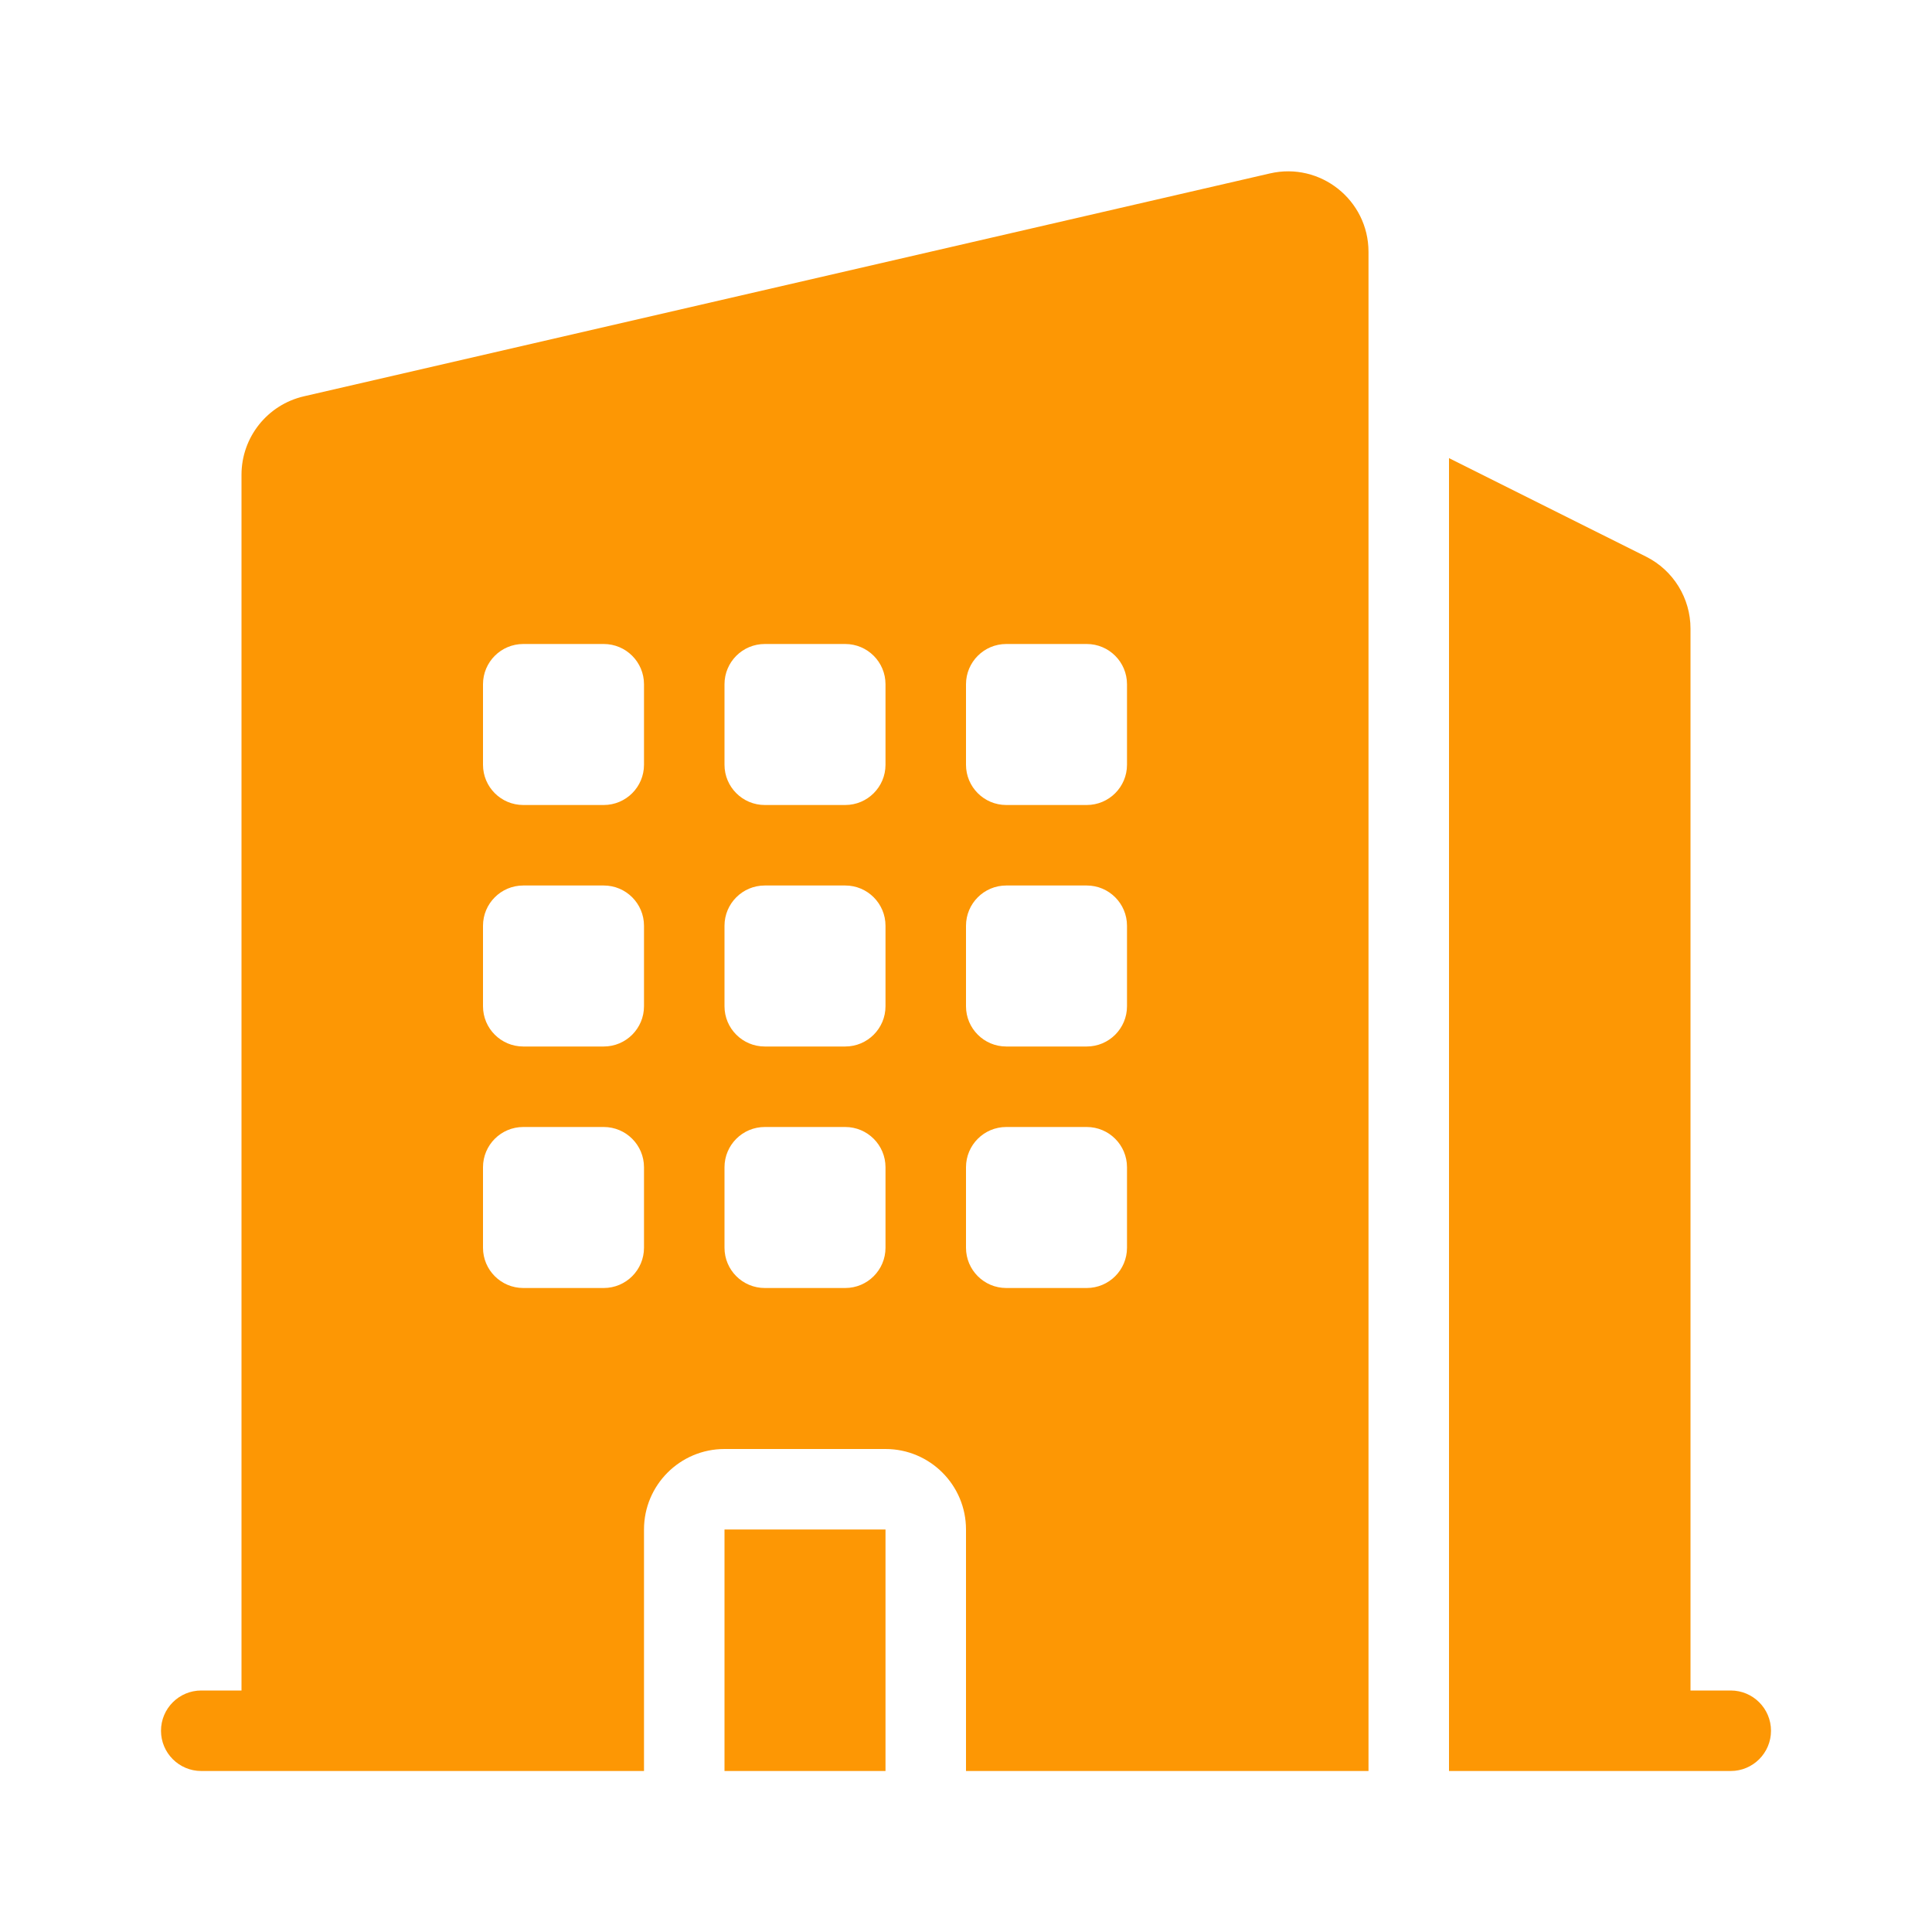
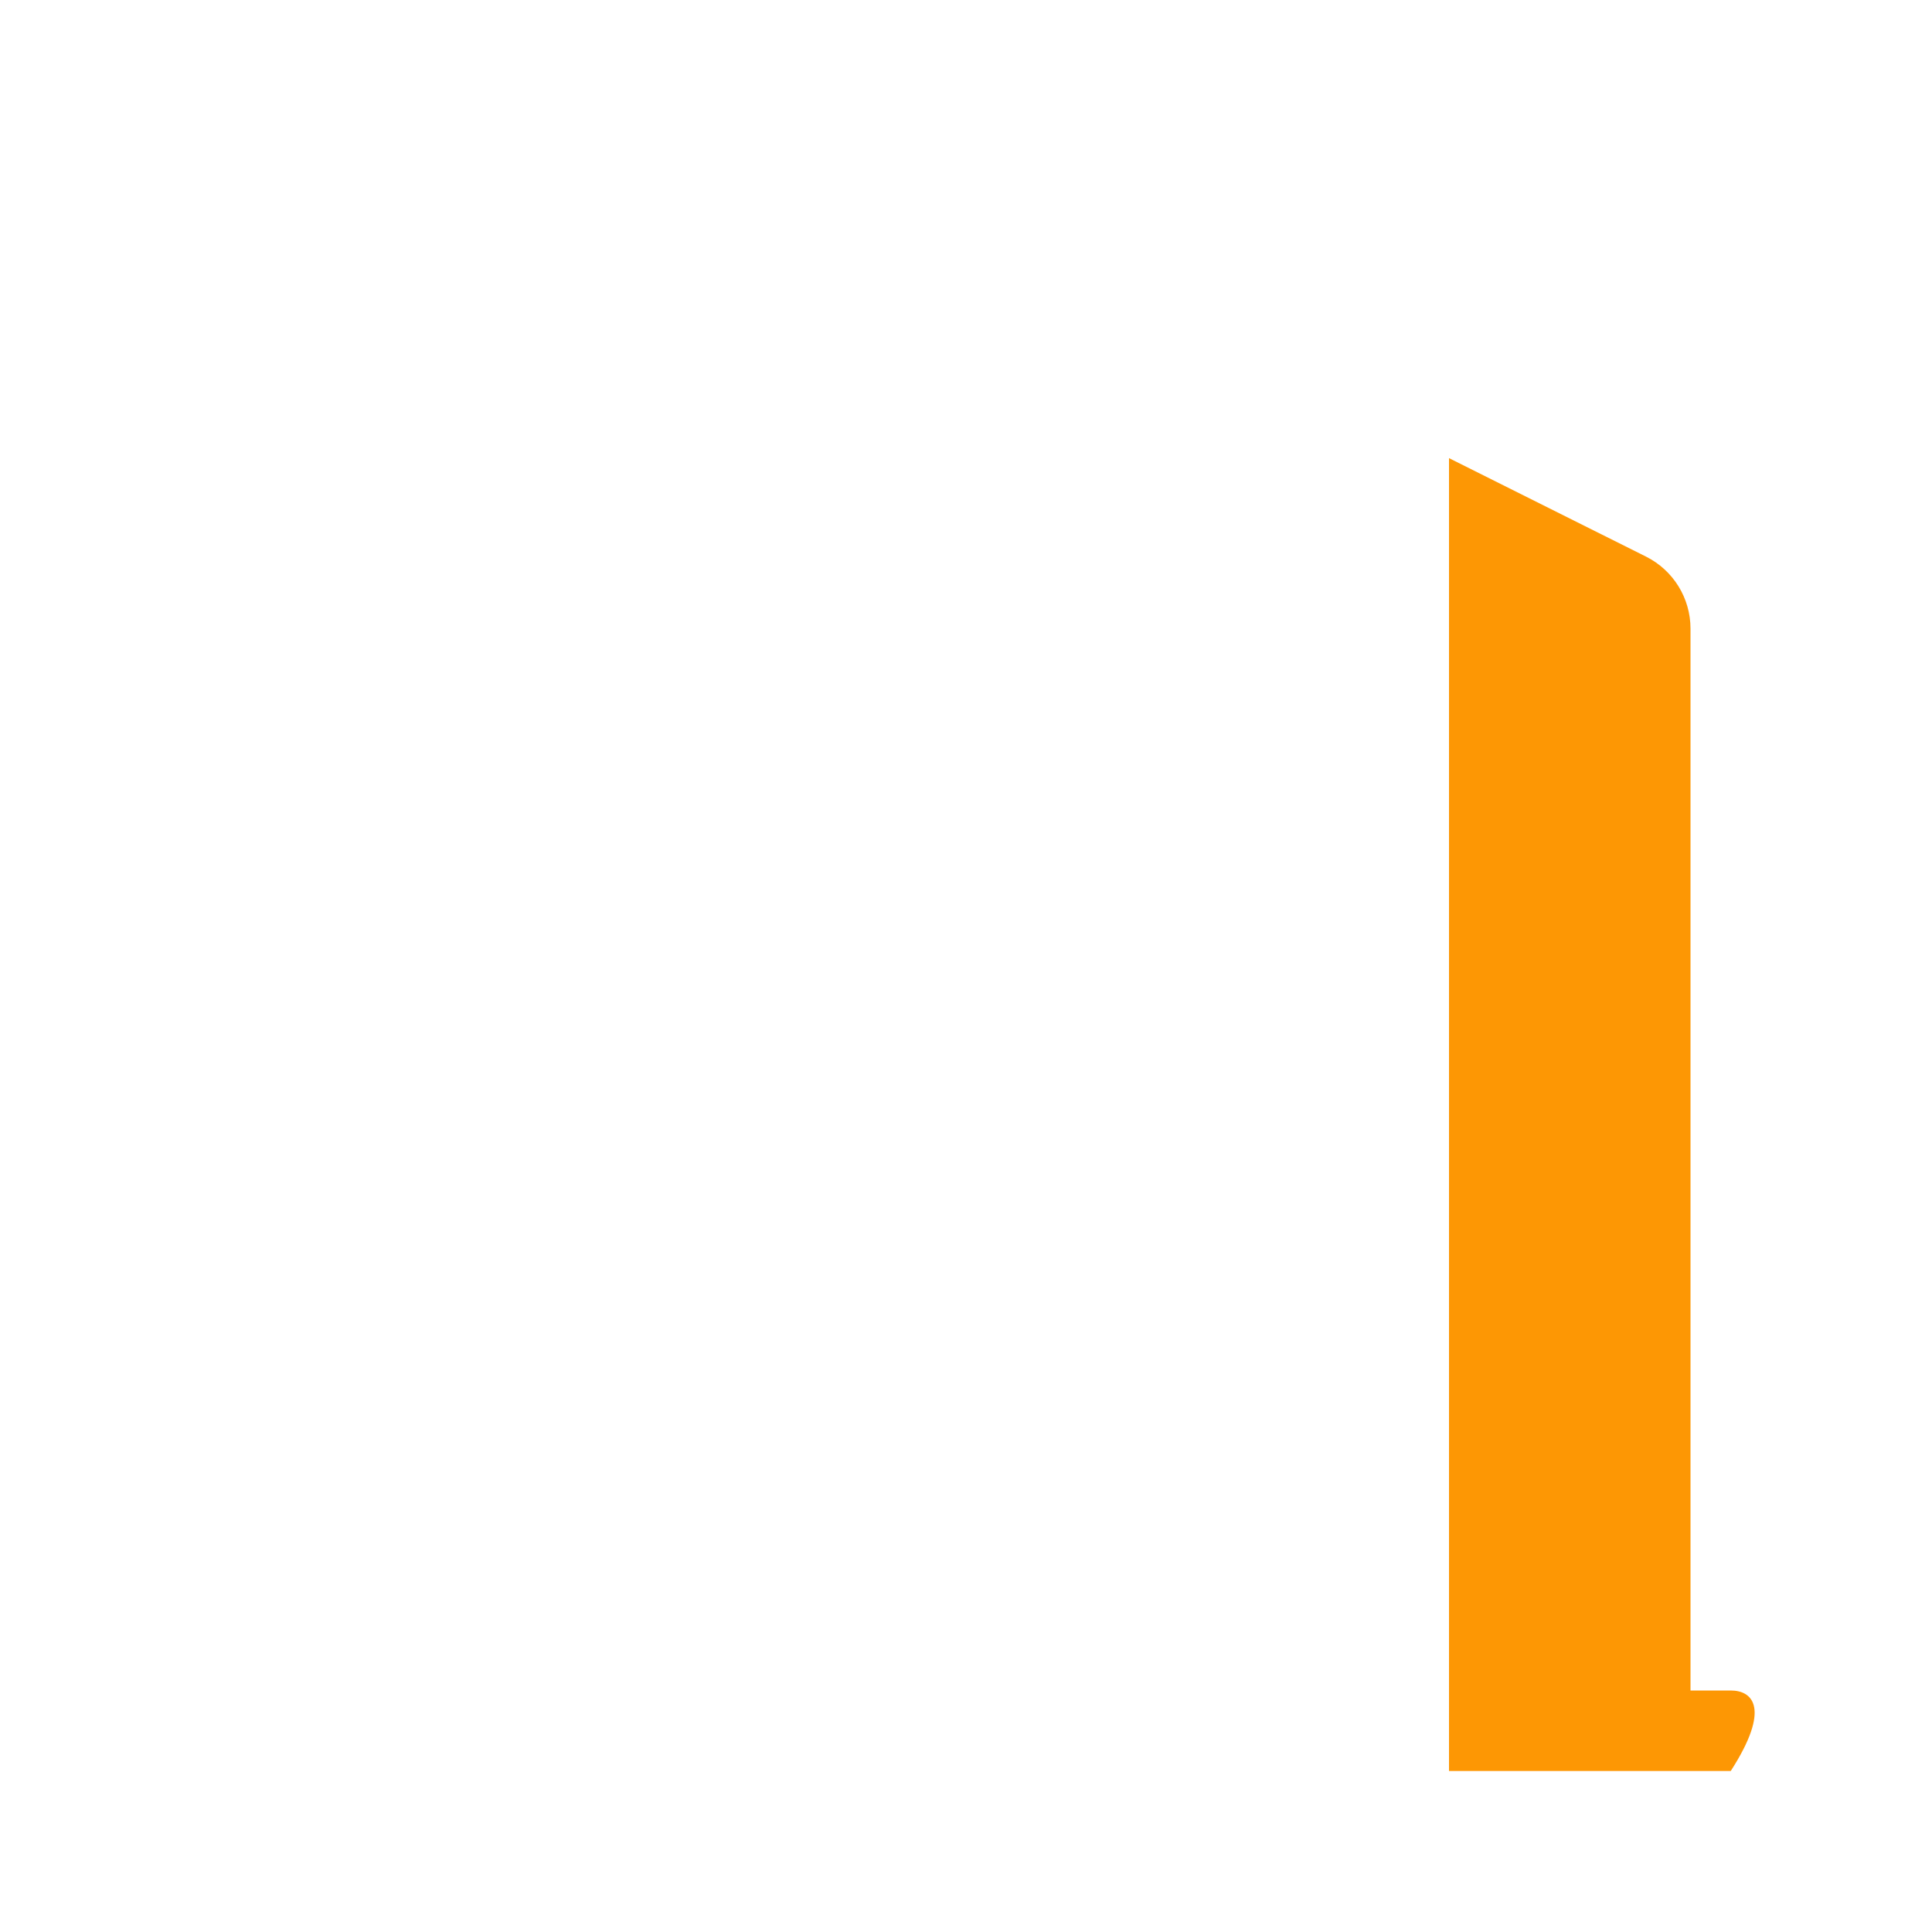
<svg xmlns="http://www.w3.org/2000/svg" width="30" height="30" viewBox="0 0 30 30" fill="none">
-   <path fill-rule="evenodd" clip-rule="evenodd" d="M21.25 3.911C21.25 3.107 20.502 2.512 19.719 2.693L4.719 6.154C4.152 6.285 3.75 6.79 3.75 7.372V26.25H3.125C2.78 26.25 2.5 26.53 2.5 26.875C2.5 27.22 2.78 27.5 3.125 27.5H4.373H4.375H4.377H10V23.75C10 23.06 10.56 22.5 11.25 22.5H13.75C14.44 22.5 15 23.06 15 23.75V27.5H20.622H20.625H20.628H21.25V3.911ZM8.125 10C7.78 10 7.5 10.28 7.5 10.625V11.875C7.5 12.22 7.78 12.5 8.125 12.5H9.375C9.72 12.5 10 12.22 10 11.875V10.625C10 10.28 9.72 10 9.375 10H8.125ZM7.5 14.375C7.5 14.03 7.78 13.75 8.125 13.75H9.375C9.72 13.75 10 14.03 10 14.375V15.625C10 15.97 9.72 16.25 9.375 16.25H8.125C7.78 16.25 7.5 15.97 7.5 15.625V14.375ZM8.125 17.5C7.78 17.5 7.5 17.78 7.5 18.125V19.375C7.5 19.72 7.78 20 8.125 20H9.375C9.72 20 10 19.72 10 19.375V18.125C10 17.78 9.72 17.5 9.375 17.5H8.125ZM11.25 10.625C11.25 10.28 11.53 10 11.875 10H13.125C13.47 10 13.75 10.28 13.75 10.625V11.875C13.75 12.22 13.47 12.5 13.125 12.5H11.875C11.53 12.5 11.25 12.22 11.25 11.875V10.625ZM11.875 13.75C11.53 13.75 11.25 14.03 11.25 14.375V15.625C11.25 15.97 11.53 16.25 11.875 16.25H13.125C13.47 16.25 13.75 15.97 13.75 15.625V14.375C13.75 14.03 13.47 13.75 13.125 13.75H11.875ZM11.25 18.125C11.25 17.78 11.53 17.5 11.875 17.5H13.125C13.47 17.5 13.75 17.78 13.75 18.125V19.375C13.75 19.72 13.47 20 13.125 20H11.875C11.53 20 11.25 19.72 11.25 19.375V18.125ZM15.625 10C15.28 10 15 10.28 15 10.625V11.875C15 12.22 15.28 12.5 15.625 12.5H16.875C17.22 12.5 17.5 12.22 17.5 11.875V10.625C17.5 10.28 17.22 10 16.875 10H15.625ZM15 14.375C15 14.03 15.28 13.75 15.625 13.75H16.875C17.22 13.75 17.5 14.03 17.5 14.375V15.625C17.5 15.97 17.22 16.25 16.875 16.25H15.625C15.28 16.25 15 15.97 15 15.625V14.375ZM15.625 17.5C15.28 17.5 15 17.78 15 18.125V19.375C15 19.72 15.28 20 15.625 20H16.875C17.22 20 17.5 19.72 17.5 19.375V18.125C17.5 17.78 17.22 17.5 16.875 17.5H15.625Z" fill="#FD9704" />
-   <path d="M22.5 7.114V27.5H25.623H25.625H25.627H26.875C27.22 27.5 27.5 27.22 27.5 26.875C27.5 26.53 27.22 26.25 26.875 26.25H26.25V9.761C26.25 9.288 25.983 8.855 25.559 8.643L22.5 7.114Z" fill="#FD9704" />
-   <path d="M13.75 27.5H11.25V23.75H13.75V27.5Z" fill="#FD9704" />
+   <path d="M22.5 7.114V27.5H25.623H25.625H25.627H26.875C27.5 26.53 27.22 26.25 26.875 26.25H26.25V9.761C26.25 9.288 25.983 8.855 25.559 8.643L22.5 7.114Z" fill="#FD9704" />
</svg>